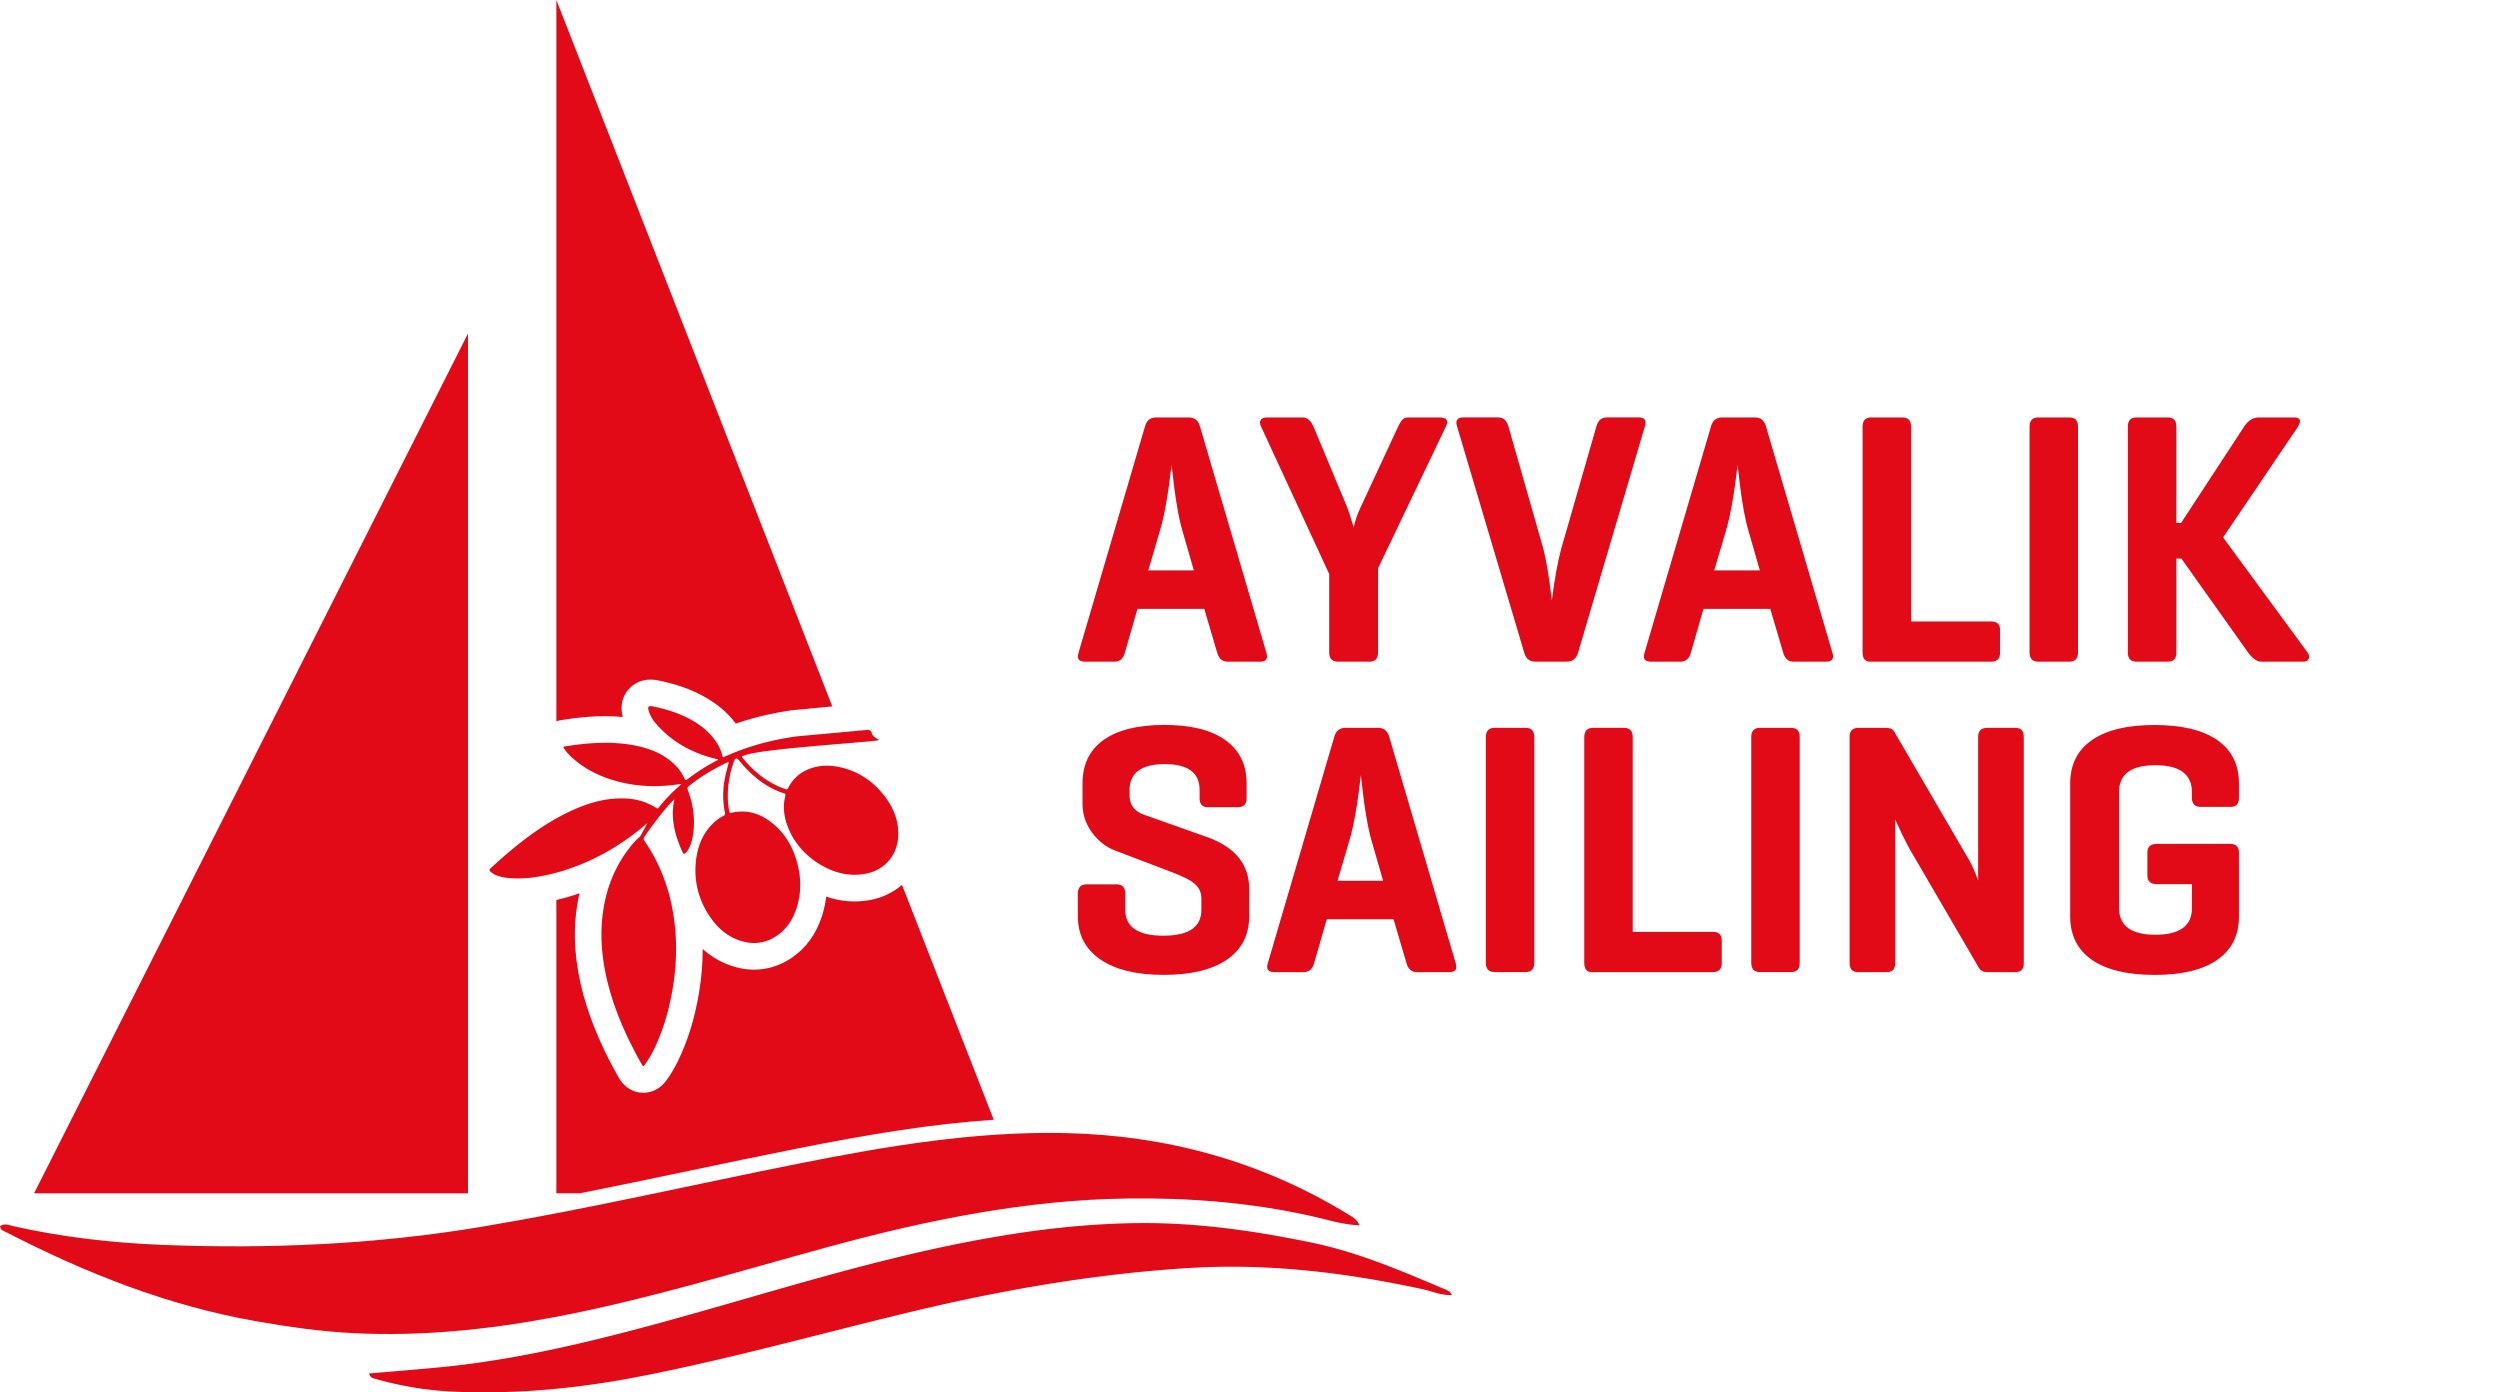
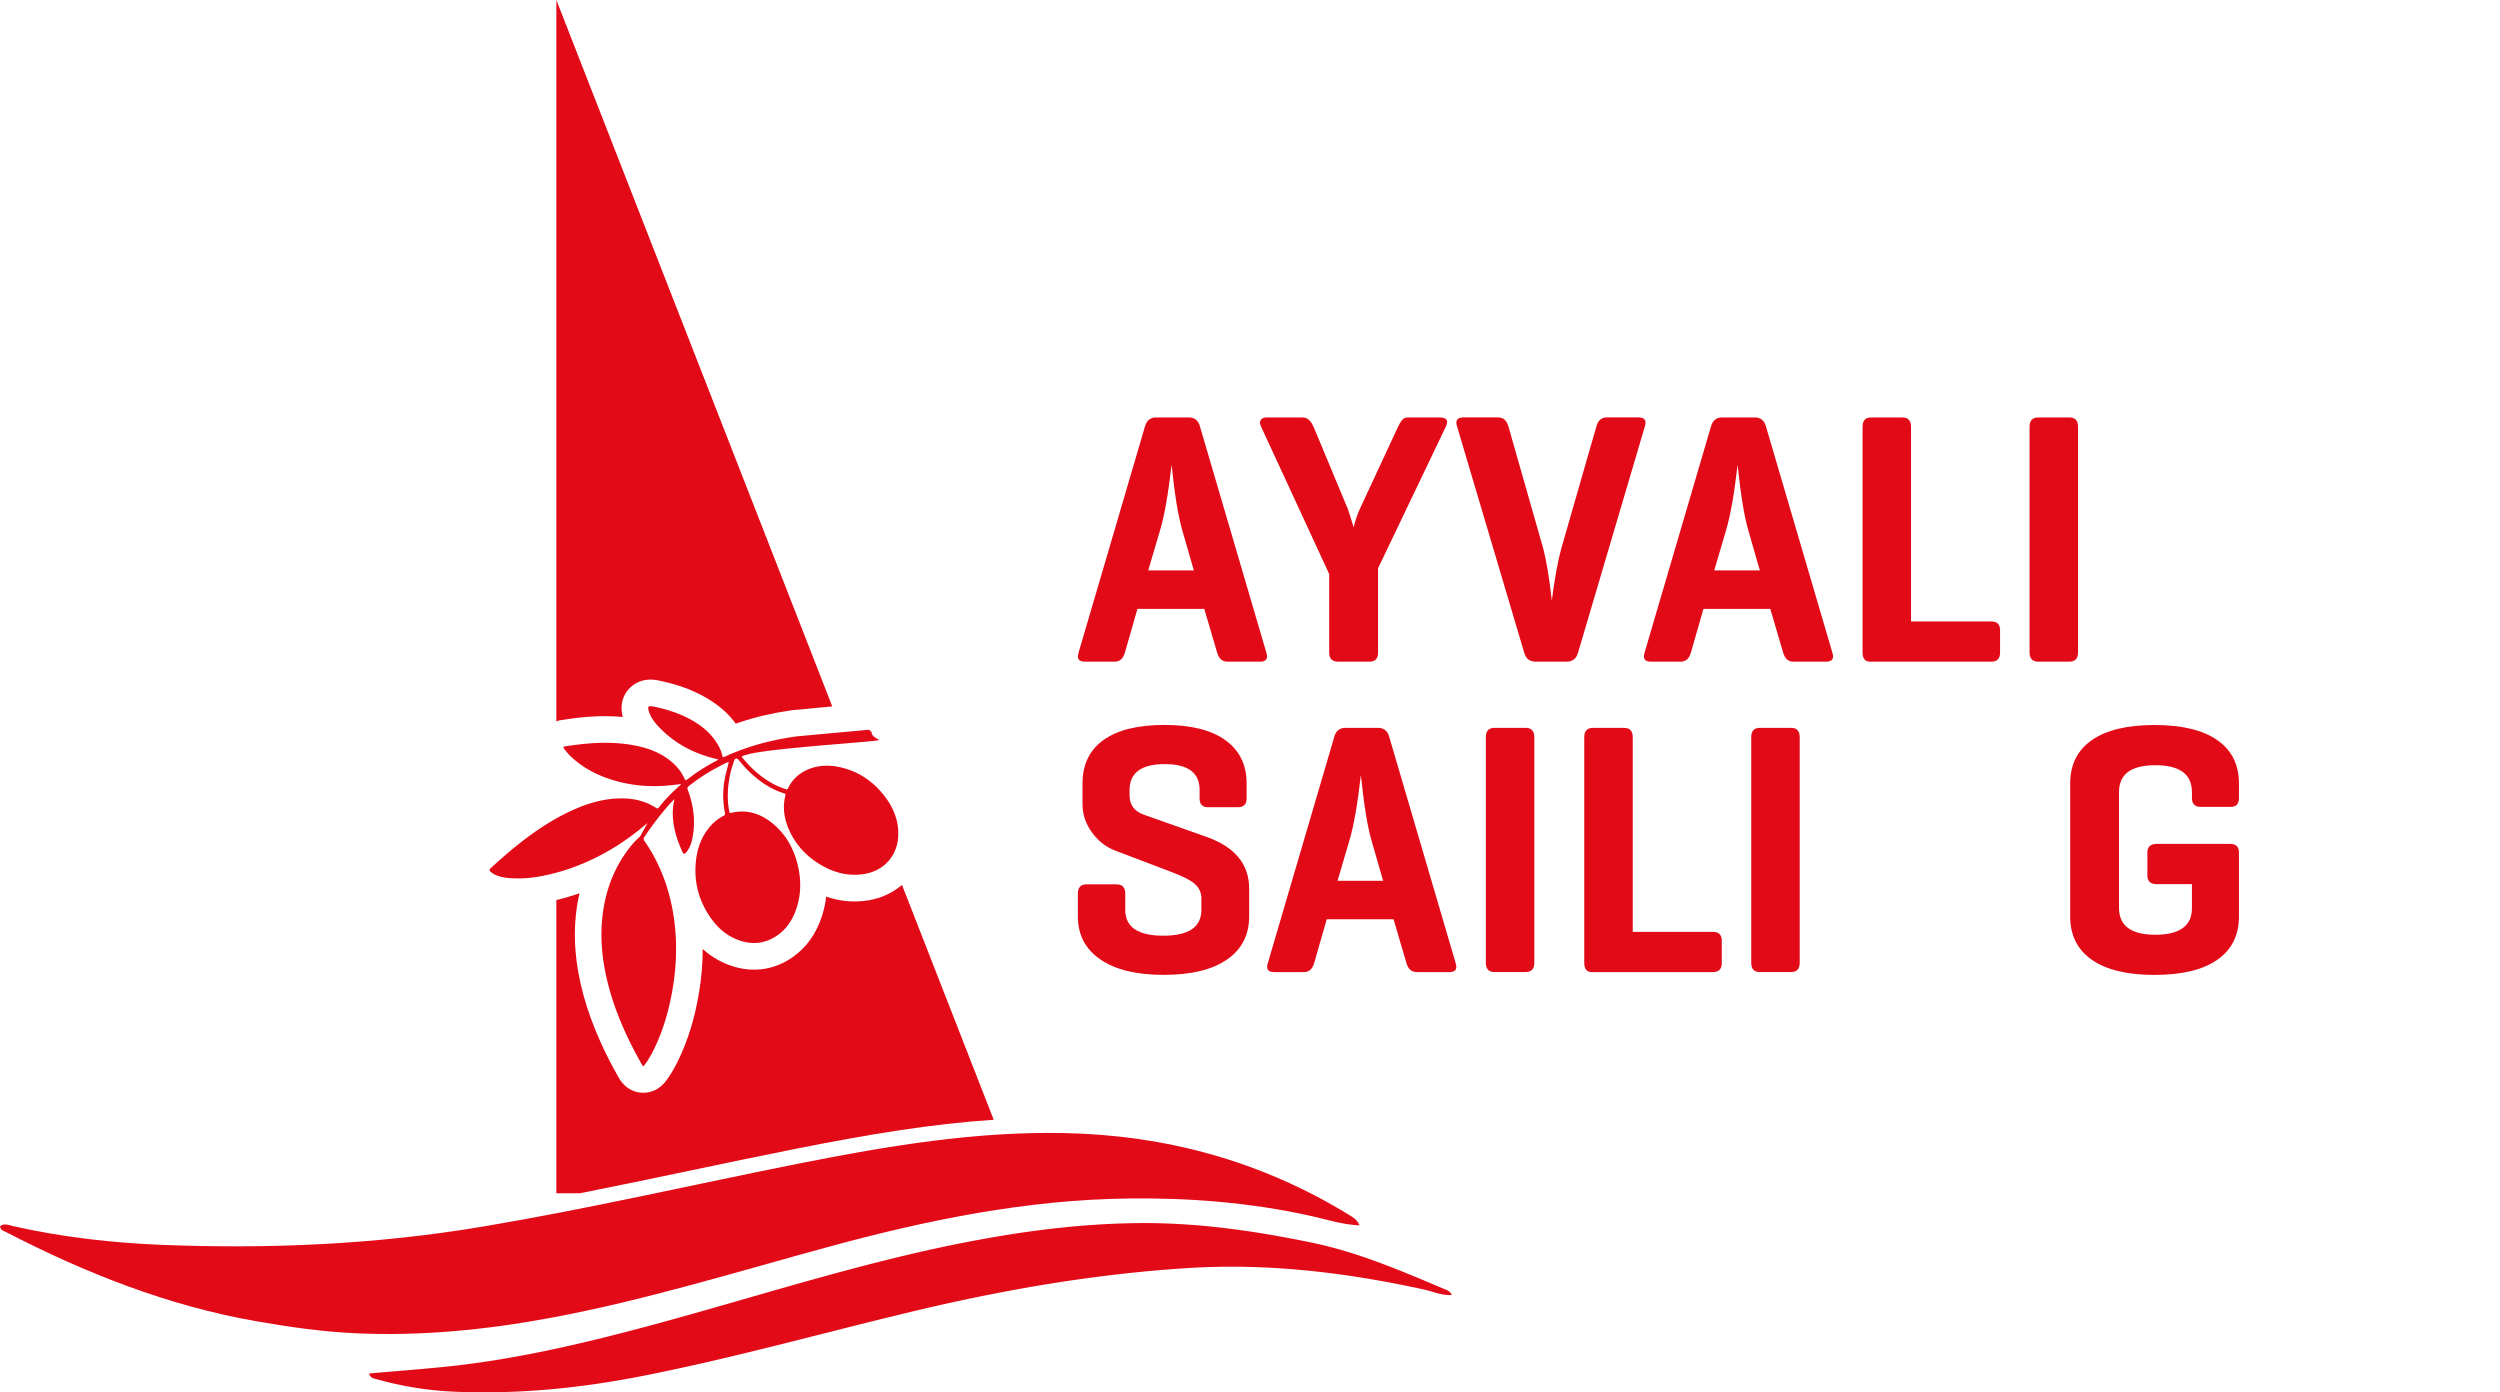
<svg xmlns="http://www.w3.org/2000/svg" data-bbox="0 0 600.683 362.196" viewBox="0 0 650.34 362.19" data-type="color">
  <g>
    <path d="M300.75 108.59h8.5c1.5 0 2.46.78 2.9 2.34l17.28 58.86q.75 2.34-1.68 2.34h-8.41c-1.37 0-2.27-.78-2.71-2.34l-3.36-11.4h-17.38l-3.27 11.4c-.44 1.56-1.34 2.34-2.71 2.34h-7.66q-2.43 0-1.68-2.34l17.28-58.86c.43-1.56 1.4-2.34 2.9-2.34m1.03 29.33-3.08 10.46h11.86l-2.99-10.37c-1.06-3.61-1.99-9.31-2.8-17.1-.87 7.6-1.87 13.27-2.99 17Z" fill="#e30a17" data-color="1" />
    <path d="m341.67 110.93 8.88 21.3q.375.93 1.59 4.95.555-2.52 1.68-4.95l9.9-21.3c.5-1 .92-1.63 1.26-1.92.34-.28.83-.42 1.45-.42h8.03q2.805 0 1.68 2.34l-17.66 36.9v21.95c0 1.56-.75 2.34-2.24 2.34h-8.13q-2.34 0-2.34-2.34v-20.46l-17.75-38.4c-.31-.68-.33-1.25-.05-1.68.28-.44.82-.65 1.63-.65h9.25c1.18 0 2.12.78 2.8 2.34z" fill="#e30a17" data-color="1" />
    <path d="M407.53 172.12h-8.13c-1.5 0-2.46-.78-2.9-2.34l-17.47-58.86q-.75-2.34 1.68-2.34h8.97c1.37 0 2.27.78 2.71 2.34l9.06 31.76c.81 3.05 1.56 7.57 2.24 13.55.25-2.12.62-4.61 1.12-7.47.43-2.37.87-4.36 1.31-5.98l9.16-31.86c.43-1.56 1.34-2.34 2.71-2.34h8.22q2.43 0 1.68 2.34l-17.38 58.86c-.44 1.56-1.43 2.34-2.99 2.34z" fill="#e30a17" data-color="1" />
    <path d="M447.99 108.59h8.5c1.5 0 2.46.78 2.9 2.34l17.28 58.86q.75 2.34-1.68 2.34h-8.41c-1.37 0-2.27-.78-2.71-2.34l-3.36-11.4h-17.38l-3.27 11.4c-.44 1.56-1.34 2.34-2.71 2.34h-7.66q-2.43 0-1.68-2.34l17.28-58.86c.43-1.56 1.4-2.34 2.9-2.34m1.03 29.33-3.08 10.46h11.86l-2.99-10.37c-1.06-3.61-1.99-9.31-2.8-17.1-.87 7.6-1.87 13.27-2.99 17Z" fill="#e30a17" data-color="1" />
    <path d="M497.13 111.02v50.64h20.83c1.56 0 2.33.75 2.33 2.24v5.89c0 1.56-.78 2.34-2.33 2.34h-31.48c-1.31 0-1.96-.81-1.96-2.43v-58.68c0-1.62.75-2.43 2.24-2.43h8.13c1.5 0 2.24.81 2.24 2.43" fill="#e30a17" data-color="1" />
    <path d="M540.57 111.02v58.67c0 1.62-.75 2.43-2.24 2.43h-8.13c-1.5 0-2.24-.81-2.24-2.43v-58.67c0-1.62.75-2.43 2.24-2.43h8.13c1.5 0 2.24.81 2.24 2.43" fill="#e30a17" data-color="1" />
-     <path d="M597.83 110.93 578.3 139.8l21.95 29.9q.645.93.33 1.68c-.22.5-.7.75-1.45.75H588.2q-1.59 0-3.36-2.34l-17.38-24.48h-1.31v24.48c0 1.56-.75 2.34-2.24 2.34h-8.13c-1.5 0-2.24-.78-2.24-2.34v-58.86c0-1.56.75-2.34 2.24-2.34h8.13c1.5 0 2.24.78 2.24 2.34v25.13h1.21l16.44-25.13c1.06-1.56 2.3-2.34 3.74-2.34h9.16c1.68 0 2.05.78 1.12 2.34z" fill="#e30a17" data-color="1" />
    <path d="M312.06 207.65v-2.15c0-4.48-3.02-6.73-9.06-6.73s-9.16 2.24-9.16 6.73v1.4c0 2.49 1.25 4.17 3.74 5.04l16.35 5.79c7.35 2.62 11.02 7.1 11.02 13.45v7.19c0 4.86-1.93 8.61-5.79 11.26s-9.34 3.97-16.44 3.97-12.6-1.34-16.49-4.02-5.84-6.41-5.84-11.21v-5.89c0-1.62.75-2.43 2.24-2.43h7.85c1.5 0 2.24.81 2.24 2.43v4.2c0 4.48 3.3 6.73 9.9 6.73s9.9-2.24 9.9-6.73v-2.99c0-1.43-.53-2.65-1.59-3.64-1.06-1-3.18-2.09-6.35-3.27l-14.48-5.51c-2.43-.93-4.45-2.52-6.07-4.76q-2.43-3.36-2.43-7.29v-5.42c0-4.92 1.82-8.69 5.46-11.3s8.92-3.92 15.84-3.92 12.21 1.32 15.88 3.97 5.51 6.4 5.51 11.26v3.83c0 1.56-.75 2.34-2.24 2.34h-7.85c-1.43 0-2.15-.78-2.15-2.34h.01Z" fill="#e30a17" data-color="1" />
    <path d="M349.99 189.34h8.5c1.5 0 2.46.78 2.9 2.34l17.28 58.86q.75 2.34-1.68 2.34h-8.41c-1.37 0-2.27-.78-2.71-2.34l-3.36-11.4h-17.38l-3.27 11.4c-.44 1.56-1.34 2.34-2.71 2.34h-7.66q-2.43 0-1.68-2.34l17.28-58.86c.43-1.56 1.4-2.34 2.9-2.34m1.03 29.33-3.08 10.46h11.86l-2.99-10.37c-1.06-3.61-1.99-9.31-2.8-17.1-.87 7.6-1.87 13.27-2.99 17Z" fill="#e30a17" data-color="1" />
    <path d="M399.13 191.77v58.67c0 1.62-.75 2.43-2.24 2.43h-8.13c-1.5 0-2.24-.81-2.24-2.43v-58.67c0-1.62.75-2.43 2.24-2.43h8.13c1.5 0 2.24.81 2.24 2.43" fill="#e30a17" data-color="1" />
    <path d="M424.73 191.77v50.64h20.83c1.56 0 2.33.75 2.33 2.24v5.89c0 1.56-.78 2.34-2.33 2.34h-31.48c-1.31 0-1.96-.81-1.96-2.43v-58.67c0-1.62.75-2.43 2.24-2.43h8.13c1.5 0 2.24.81 2.24 2.43Z" fill="#e30a17" data-color="1" />
    <path d="M468.17 191.77v58.67c0 1.62-.75 2.43-2.24 2.43h-8.13c-1.5 0-2.24-.81-2.24-2.43v-58.67c0-1.62.75-2.43 2.24-2.43h8.13c1.5 0 2.24.81 2.24 2.43" fill="#e30a17" data-color="1" />
-     <path d="M526.46 191.68v58.86c0 1.56-.72 2.34-2.15 2.34h-7.38c-1 0-1.71-.37-2.15-1.12l-18.03-30.92c-1.31-2.43-2.55-4.98-3.74-7.66v37.37c0 1.56-.75 2.34-2.24 2.34h-7.38c-1.5 0-2.24-.78-2.24-2.34v-58.86c0-1.56.75-2.34 2.24-2.34h7.38c.93 0 1.59.31 1.96.93l18.78 32.23c1.06 1.62 2.09 3.8 3.08 6.54v-37.37c0-1.56.78-2.34 2.33-2.34h7.38c1.43 0 2.15.78 2.15 2.34z" fill="#e30a17" data-color="1" />
    <path d="M561.03 219.52h19.06c1.56 0 2.34.75 2.34 2.24v16.63c0 4.92-1.88 8.69-5.65 11.3-3.77 2.62-9.2 3.92-16.3 3.92s-12.54-1.31-16.3-3.92c-3.77-2.62-5.65-6.38-5.65-11.3v-34.57c0-4.92 1.88-8.69 5.65-11.3 3.77-2.62 9.2-3.92 16.3-3.92s12.53 1.31 16.3 3.92c3.77 2.62 5.65 6.38 5.65 11.3v3.74c0 1.56-.72 2.34-2.15 2.34h-7.75c-1.56 0-2.33-.78-2.33-2.34v-1.49c0-4.67-3.18-7.01-9.53-7.01s-9.44 2.34-9.44 7.01v30.08c0 4.67 3.14 7.01 9.44 7.01s9.53-2.3 9.53-6.91v-6.26h-9.16c-1.62 0-2.43-.75-2.43-2.24v-5.98c0-1.49.81-2.24 2.43-2.24h-.01Z" fill="#e30a17" data-color="1" />
    <path d="M96.02 357.29c6.14-.53 12.2-1.01 18.25-1.59 18.65-1.78 36.83-6.03 54.87-10.88 27.7-7.46 55-16.49 83.23-21.88 15.15-2.9 30.45-4.81 45.91-4.77 14.46.04 28.69 2.14 42.84 5.06 12 2.47 23.14 7.24 34.32 11.98.77.33 1.69.52 2.24 1.67-2.67.15-4.96-.93-7.33-1.45-20.11-4.39-40.45-6.85-61.02-5.58-24.43 1.51-48.48 5.68-72.29 11.39-23.27 5.58-46.32 12.05-69.82 16.68-16.06 3.17-32.21 4.79-48.58 4.13a88.8 88.8 0 0 1-20.74-3.29c-.66-.19-1.54-.19-1.88-1.46Z" fill="#e30a17" data-color="1" />
    <path d="M0 318.98c1.16-.87 2.39-.26 3.51 0 12.76 2.88 25.75 4.34 38.74 4.86 27.82 1.09 55.53-.1 83.1-4.72 27.83-4.66 55.29-11.04 82.94-16.53 22.64-4.49 45.39-8.31 68.58-7.84 26.47.54 51.25 7.31 73.94 21.21 1.05.64 2.2 1.2 2.84 2.8-4.53-.19-8.64-1.57-12.82-2.49-15.63-3.46-31.51-4.71-47.42-4.5-26.48.34-52.25 5.6-77.72 12.53-24.06 6.54-47.89 13.95-72.45 18.52-16.81 3.12-33.75 4.8-50.86 4-8.64-.4-17.21-1.63-25.72-3.12-23.01-4.02-44.44-12.53-65.09-23.19-.61-.32-1.48-.46-1.55-1.51z" fill="#e30a17" data-color="1" />
-     <path fill="#e30a17" d="M8.86 310.43h112.88V86.76z" data-color="1" />
-     <path d="M168.49 214.05c-2.19 1.86-4.43 3.6-6.8 5.18a60.3 60.3 0 0 1-9.09 4.99c-3.09 1.36-6.27 2.45-9.55 3.22-2.97.7-5.97 1.15-9.03 1.06-1.72-.05-3.44-.18-5.06-.88a4.9 4.9 0 0 1-1.32-.83c-.37-.32-.4-.58 0-.94 2.02-1.86 4.08-3.68 6.21-5.42 4.37-3.55 8.96-6.75 14.05-9.19 4.37-2.09 8.91-3.56 13.82-3.55 3.2 0 6.22.7 8.94 2.47.26.17.45.24.68-.05 1.7-2.17 3.62-4.13 5.7-5.94.04-.03.06-.09.13-.21-.47.05-.88.1-1.3.15-5.14.69-10.24.5-15.26-.85-4.45-1.2-8.53-3.14-11.94-6.31q-1.095-1.005-1.95-2.22c-.23-.32-.22-.49.23-.56 6.07-.96 12.16-1.42 18.25-.23 3.69.73 7.14 2.04 9.97 4.65 1.22 1.13 2.22 2.42 2.89 3.96.17.38.32.52.71.22 2.48-1.94 5.13-3.6 7.92-5.04.03-.02.06-.05.11-.1-.13-.21-.36-.17-.55-.22-5.72-1.38-10.76-3.98-14.84-8.29-1.05-1.11-2.01-2.31-2.52-3.79-.03-.07-.06-.14-.08-.22-.42-1.31-.18-1.6 1.14-1.32 4.16.86 8.15 2.19 11.7 4.6 2.18 1.48 3.99 3.32 5.26 5.63.45.81.81 1.68.99 2.59.07.37.2.43.54.27 2.02-.93 4.09-1.73 6.2-2.44 3.98-1.33 8.05-2.22 12.19-2.83.52-.08 18.48-1.69 19-1.76.31-.04.89.45.93.77.17 1.43 2.73 1.85 1.54 2-4.79.64-29.84 2.18-34.4 3.81-1.12.4-1.17.21-.35 1.18 2.41 2.84 5.19 5.2 8.58 6.8.72.34 1.47.6 2.21.87.39.14.54.02.71-.31 1.11-2.28 2.88-3.87 5.19-4.83 2.43-1.01 4.97-1.17 7.53-.71 5.1.93 9.18 3.59 12.33 7.66 2.36 3.05 3.74 6.5 3.56 10.43-.24 5.1-3.69 8.97-8.74 9.82-4.37.74-8.33-.41-12-2.72-3.26-2.06-5.81-4.79-7.46-8.31-1.38-2.93-1.96-5.98-1.2-9.2.08-.32.19-.59-.3-.74-3.13-.95-5.81-2.7-8.23-4.86-1.31-1.16-2.47-2.46-3.57-3.8-.46-.56-.95-.51-1.18.19-.38 1.16-.79 2.3-1.04 3.5-.64 3.12-.86 6.25-.28 9.4.14.75.14.74.86.59 3.82-.83 7.18.24 10.17 2.58 3.75 2.94 5.9 6.9 6.93 11.49.81 3.6.75 7.19-.39 10.72-.93 2.88-2.48 5.38-5.01 7.14-2.82 1.96-5.92 2.49-9.23 1.52-3.57-1.04-6.23-3.3-8.28-6.31-2.89-4.24-4.17-8.96-3.72-14.08.32-3.58 1.42-6.89 3.88-9.62.94-1.04 2.01-1.93 3.27-2.56.39-.19.53-.4.44-.86-.73-3.65-.55-7.27.43-10.86.2-.74.38-1.48.57-2.25-.33-.03-.57.1-.81.22-3.4 1.66-6.63 3.59-9.58 5.97-.36.29-.44.53-.28.98 1.52 4.03 2.06 8.16 1.24 12.43-.23 1.19-.58 2.33-1.26 3.34-.16.24-.35.46-.56.66-.32.31-.57.24-.76-.17-.94-2.08-1.74-4.22-2.18-6.47-.44-2.29-.55-4.57-.03-6.86.03-.11.02-.22.05-.5-.55.58-1.01 1.04-1.44 1.53-2.3 2.6-4.37 5.37-6.32 8.24-.3.44-.24.76.03 1.15a40.5 40.5 0 0 1 3 5.03c2.5 4.94 4.01 10.17 4.72 15.65.77 5.9.57 11.78-.41 17.64-.92 5.52-2.45 10.87-4.92 15.92-.66 1.36-1.43 2.66-2.32 3.88-.39.53-.47.53-.78-.03-1.63-2.86-3.14-5.78-4.49-8.78-1.61-3.59-2.99-7.26-4.02-11.06-1.82-6.66-2.57-13.41-1.53-20.28.9-5.99 3.1-11.45 6.83-16.25.74-.95 1.53-1.85 2.43-2.65.29-.26.51-.57.69-.92.52-.99 1.06-1.97 1.6-2.95v.03z" fill="#e30a17" data-color="1" />
+     <path d="M168.49 214.05c-2.19 1.86-4.43 3.6-6.8 5.18a60.3 60.3 0 0 1-9.09 4.99c-3.09 1.36-6.27 2.45-9.55 3.22-2.97.7-5.97 1.15-9.03 1.06-1.72-.05-3.44-.18-5.06-.88a4.9 4.9 0 0 1-1.32-.83c-.37-.32-.4-.58 0-.94 2.02-1.86 4.08-3.68 6.21-5.42 4.37-3.55 8.96-6.75 14.05-9.19 4.37-2.09 8.91-3.56 13.82-3.55 3.2 0 6.22.7 8.94 2.47.26.17.45.24.68-.05 1.7-2.17 3.62-4.13 5.7-5.94.04-.03.06-.09.13-.21-.47.05-.88.1-1.3.15-5.14.69-10.24.5-15.26-.85-4.45-1.2-8.53-3.14-11.94-6.31q-1.095-1.005-1.95-2.22c-.23-.32-.22-.49.23-.56 6.07-.96 12.16-1.42 18.25-.23 3.69.73 7.14 2.04 9.97 4.65 1.22 1.13 2.22 2.42 2.89 3.96.17.38.32.52.71.22 2.48-1.94 5.13-3.6 7.92-5.04.03-.02.06-.05.11-.1-.13-.21-.36-.17-.55-.22-5.72-1.38-10.76-3.98-14.84-8.29-1.05-1.11-2.01-2.31-2.52-3.79-.03-.07-.06-.14-.08-.22-.42-1.31-.18-1.6 1.14-1.32 4.16.86 8.15 2.19 11.7 4.6 2.18 1.48 3.99 3.32 5.26 5.63.45.81.81 1.68.99 2.59.07.37.2.43.54.27 2.02-.93 4.09-1.73 6.2-2.44 3.98-1.33 8.05-2.22 12.19-2.83.52-.08 18.48-1.69 19-1.76.31-.04.89.45.93.77.17 1.43 2.73 1.85 1.54 2-4.79.64-29.84 2.18-34.4 3.81-1.12.4-1.17.21-.35 1.18 2.41 2.84 5.19 5.2 8.58 6.8.72.34 1.47.6 2.21.87.39.14.54.02.71-.31 1.11-2.28 2.88-3.87 5.19-4.83 2.43-1.01 4.97-1.17 7.53-.71 5.1.93 9.18 3.59 12.33 7.66 2.36 3.05 3.74 6.5 3.56 10.43-.24 5.1-3.69 8.97-8.74 9.82-4.37.74-8.33-.41-12-2.72-3.26-2.06-5.81-4.79-7.46-8.31-1.38-2.93-1.96-5.98-1.2-9.2.08-.32.19-.59-.3-.74-3.13-.95-5.81-2.7-8.23-4.86-1.31-1.16-2.47-2.46-3.57-3.8-.46-.56-.95-.51-1.18.19-.38 1.16-.79 2.3-1.04 3.5-.64 3.12-.86 6.25-.28 9.4.14.75.14.74.86.59 3.82-.83 7.18.24 10.17 2.58 3.75 2.94 5.9 6.9 6.93 11.49.81 3.6.75 7.19-.39 10.72-.93 2.88-2.48 5.38-5.01 7.14-2.82 1.96-5.92 2.49-9.23 1.52-3.57-1.04-6.23-3.3-8.28-6.31-2.89-4.24-4.17-8.96-3.72-14.08.32-3.58 1.42-6.89 3.88-9.62.94-1.04 2.01-1.93 3.27-2.56.39-.19.53-.4.44-.86-.73-3.65-.55-7.27.43-10.86.2-.74.38-1.48.57-2.25-.33-.03-.57.1-.81.22-3.4 1.66-6.63 3.59-9.58 5.97-.36.29-.44.53-.28.98 1.52 4.03 2.06 8.16 1.24 12.43-.23 1.19-.58 2.33-1.26 3.34-.16.24-.35.46-.56.66-.32.31-.57.24-.76-.17-.94-2.08-1.74-4.22-2.18-6.47-.44-2.29-.55-4.57-.03-6.86.03-.11.02-.22.05-.5-.55.58-1.01 1.04-1.44 1.53-2.3 2.6-4.37 5.37-6.32 8.24-.3.44-.24.76.03 1.15a40.5 40.5 0 0 1 3 5.03c2.5 4.94 4.01 10.17 4.72 15.65.77 5.9.57 11.78-.41 17.64-.92 5.52-2.45 10.87-4.92 15.92-.66 1.36-1.43 2.66-2.32 3.88-.39.53-.47.53-.78-.03-1.63-2.86-3.14-5.78-4.49-8.78-1.61-3.59-2.99-7.26-4.02-11.06-1.82-6.66-2.57-13.41-1.53-20.28.9-5.99 3.1-11.45 6.83-16.25.74-.95 1.53-1.85 2.43-2.65.29-.26.51-.57.69-.92.52-.99 1.06-1.97 1.6-2.95z" fill="#e30a17" data-color="1" />
    <path d="M145.87 187.33c4.46-.71 10.08-1.38 16.14-.82-.91-3.54.32-5.9 1.57-7.28 1.08-1.21 3.55-3.1 7.77-2.21 5.75 1.19 10.26 2.98 14.19 5.65 2.34 1.59 4.31 3.46 5.87 5.58q.51-.18 1.05-.36c4.11-1.38 8.49-2.4 13.38-3.12.37-.05.83-.1 9.87-.93.27-.02.53-.05.8-.07l-13.7-35.09L144.73 0v187.65c.37-.12.74-.26 1.14-.32" fill="#e30a17" data-color="1" />
    <path d="m235.53 232.48-.89-2.29c-2.34 2-5.24 3.42-8.57 3.99-3.77.64-7.51.32-11.15-.94-.2 1.72-.57 3.42-1.11 5.09-1.49 4.59-4.06 8.19-7.64 10.68-4.57 3.17-9.78 4.03-15.11 2.49-3.09-.9-5.85-2.45-8.26-4.63 0 3.75-.32 7.57-.97 11.42-1.1 6.62-2.9 12.45-5.52 17.82-.88 1.8-1.88 3.46-2.96 4.94-2 2.73-4.48 3.22-6 3.22-.15 0-.28 0-.41-.01-1.45-.08-4.16-.71-5.98-3.92-1.86-3.26-3.42-6.33-4.78-9.36-1.88-4.2-3.32-8.15-4.39-12.07-2.24-8.24-2.8-15.81-1.69-23.14.17-1.15.39-2.28.65-3.4-2 .7-4.01 1.29-6.02 1.76v76.29h6.08c9.53-1.89 19.02-3.87 28.33-5.83 9.29-1.95 18.9-3.97 28.39-5.85 18.49-3.67 34.89-6.39 50.97-7.45l-22.97-58.82Z" fill="#e30a17" data-color="1" />
  </g>
</svg>